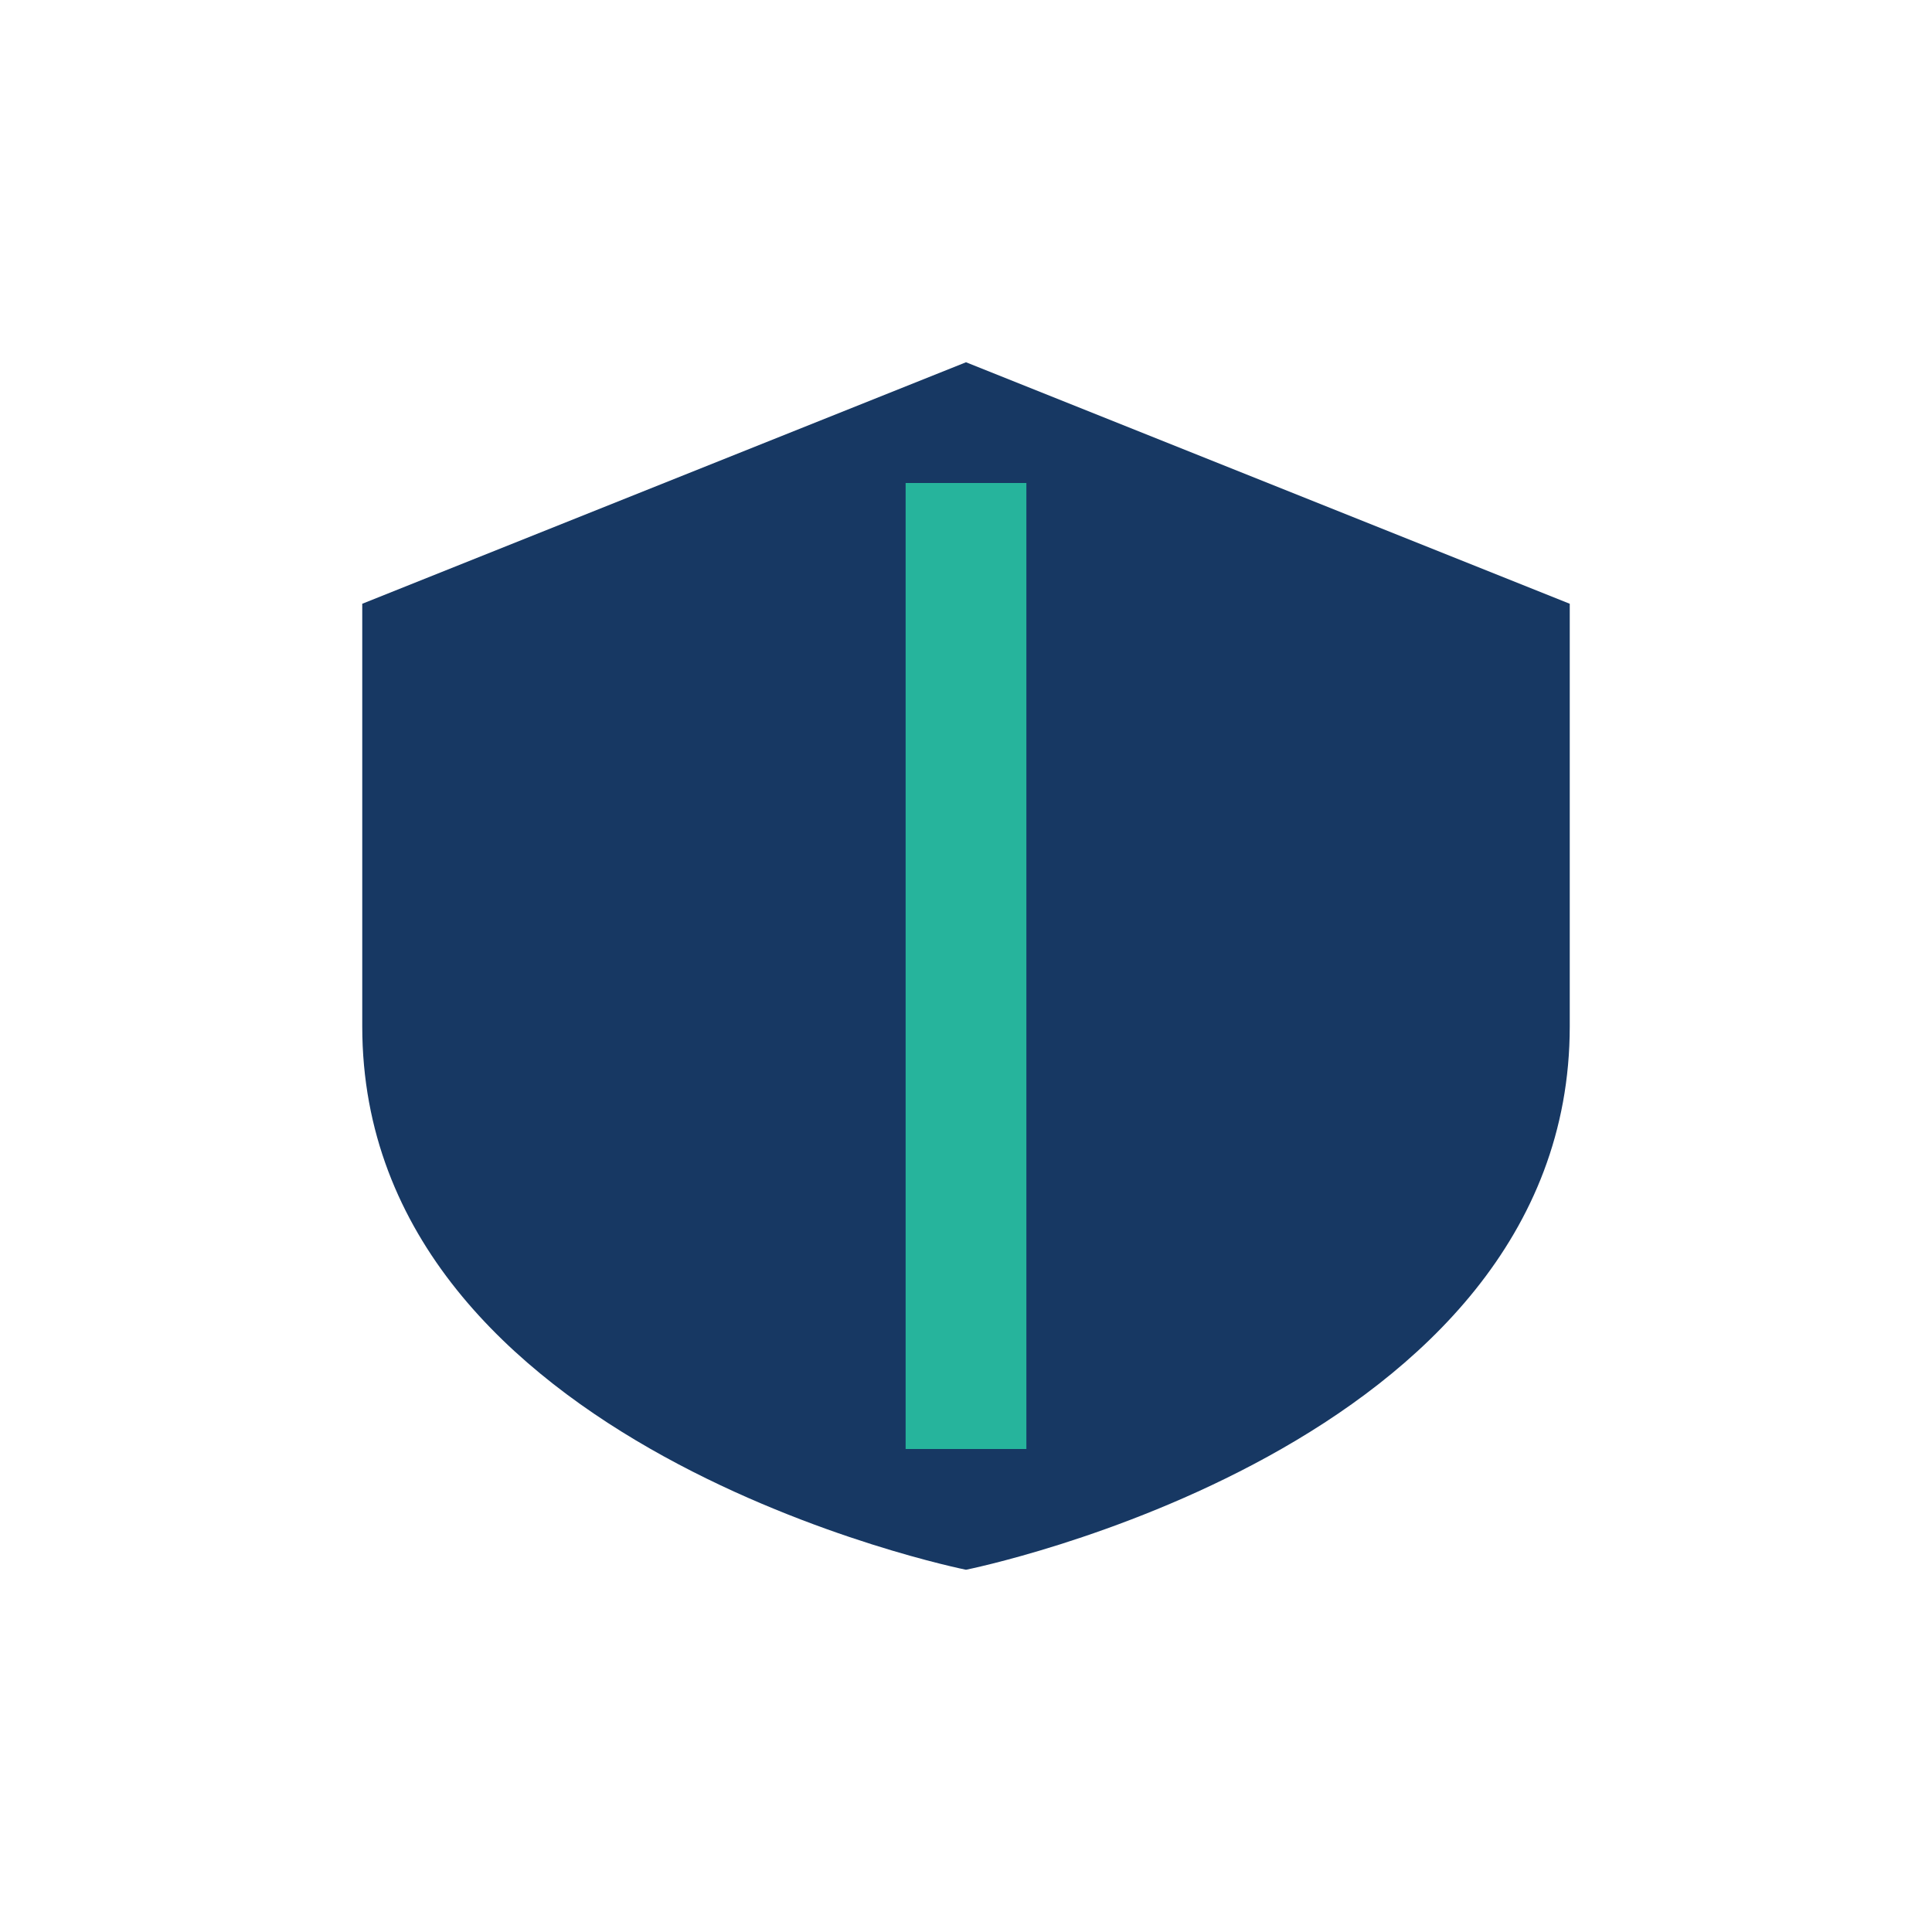
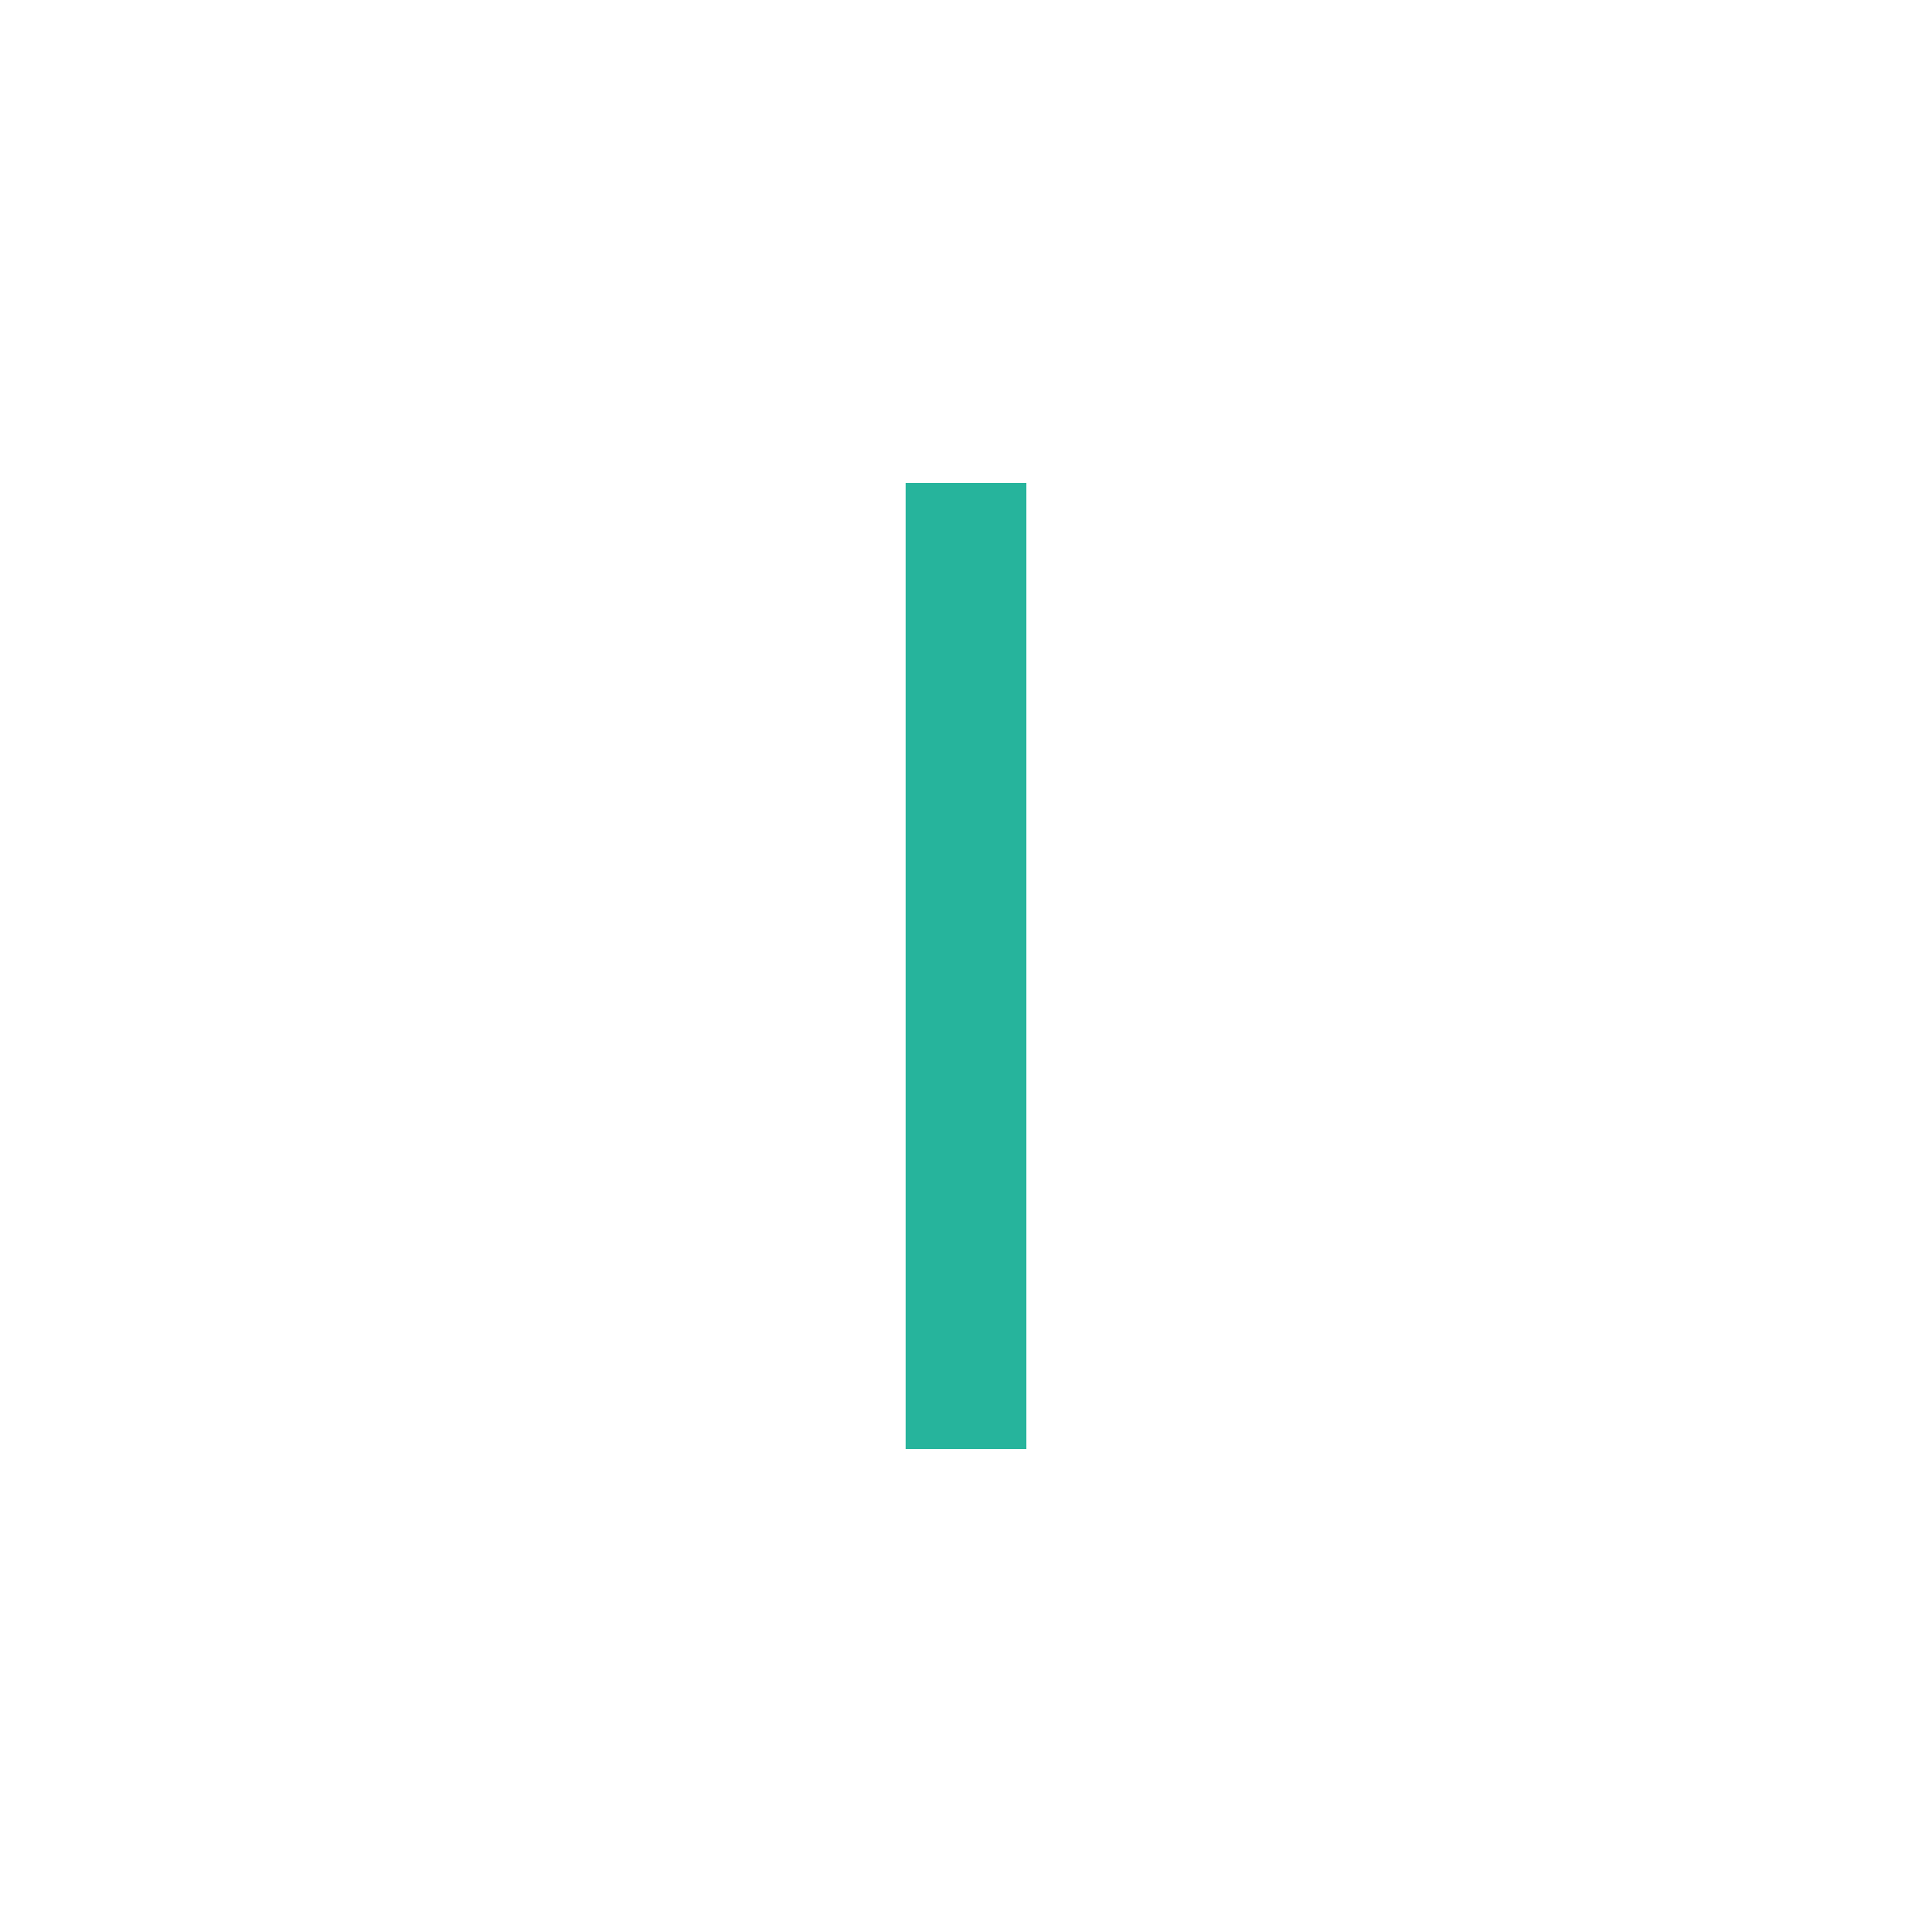
<svg xmlns="http://www.w3.org/2000/svg" width="32" height="32" viewBox="0 0 32 32">
-   <path d="M16 6l10 4v7c0 7-10 9-10 9S6 24 6 17V10z" fill="#173863" />
  <path d="M16 8v16" stroke="#26B49C" stroke-width="2" />
</svg>